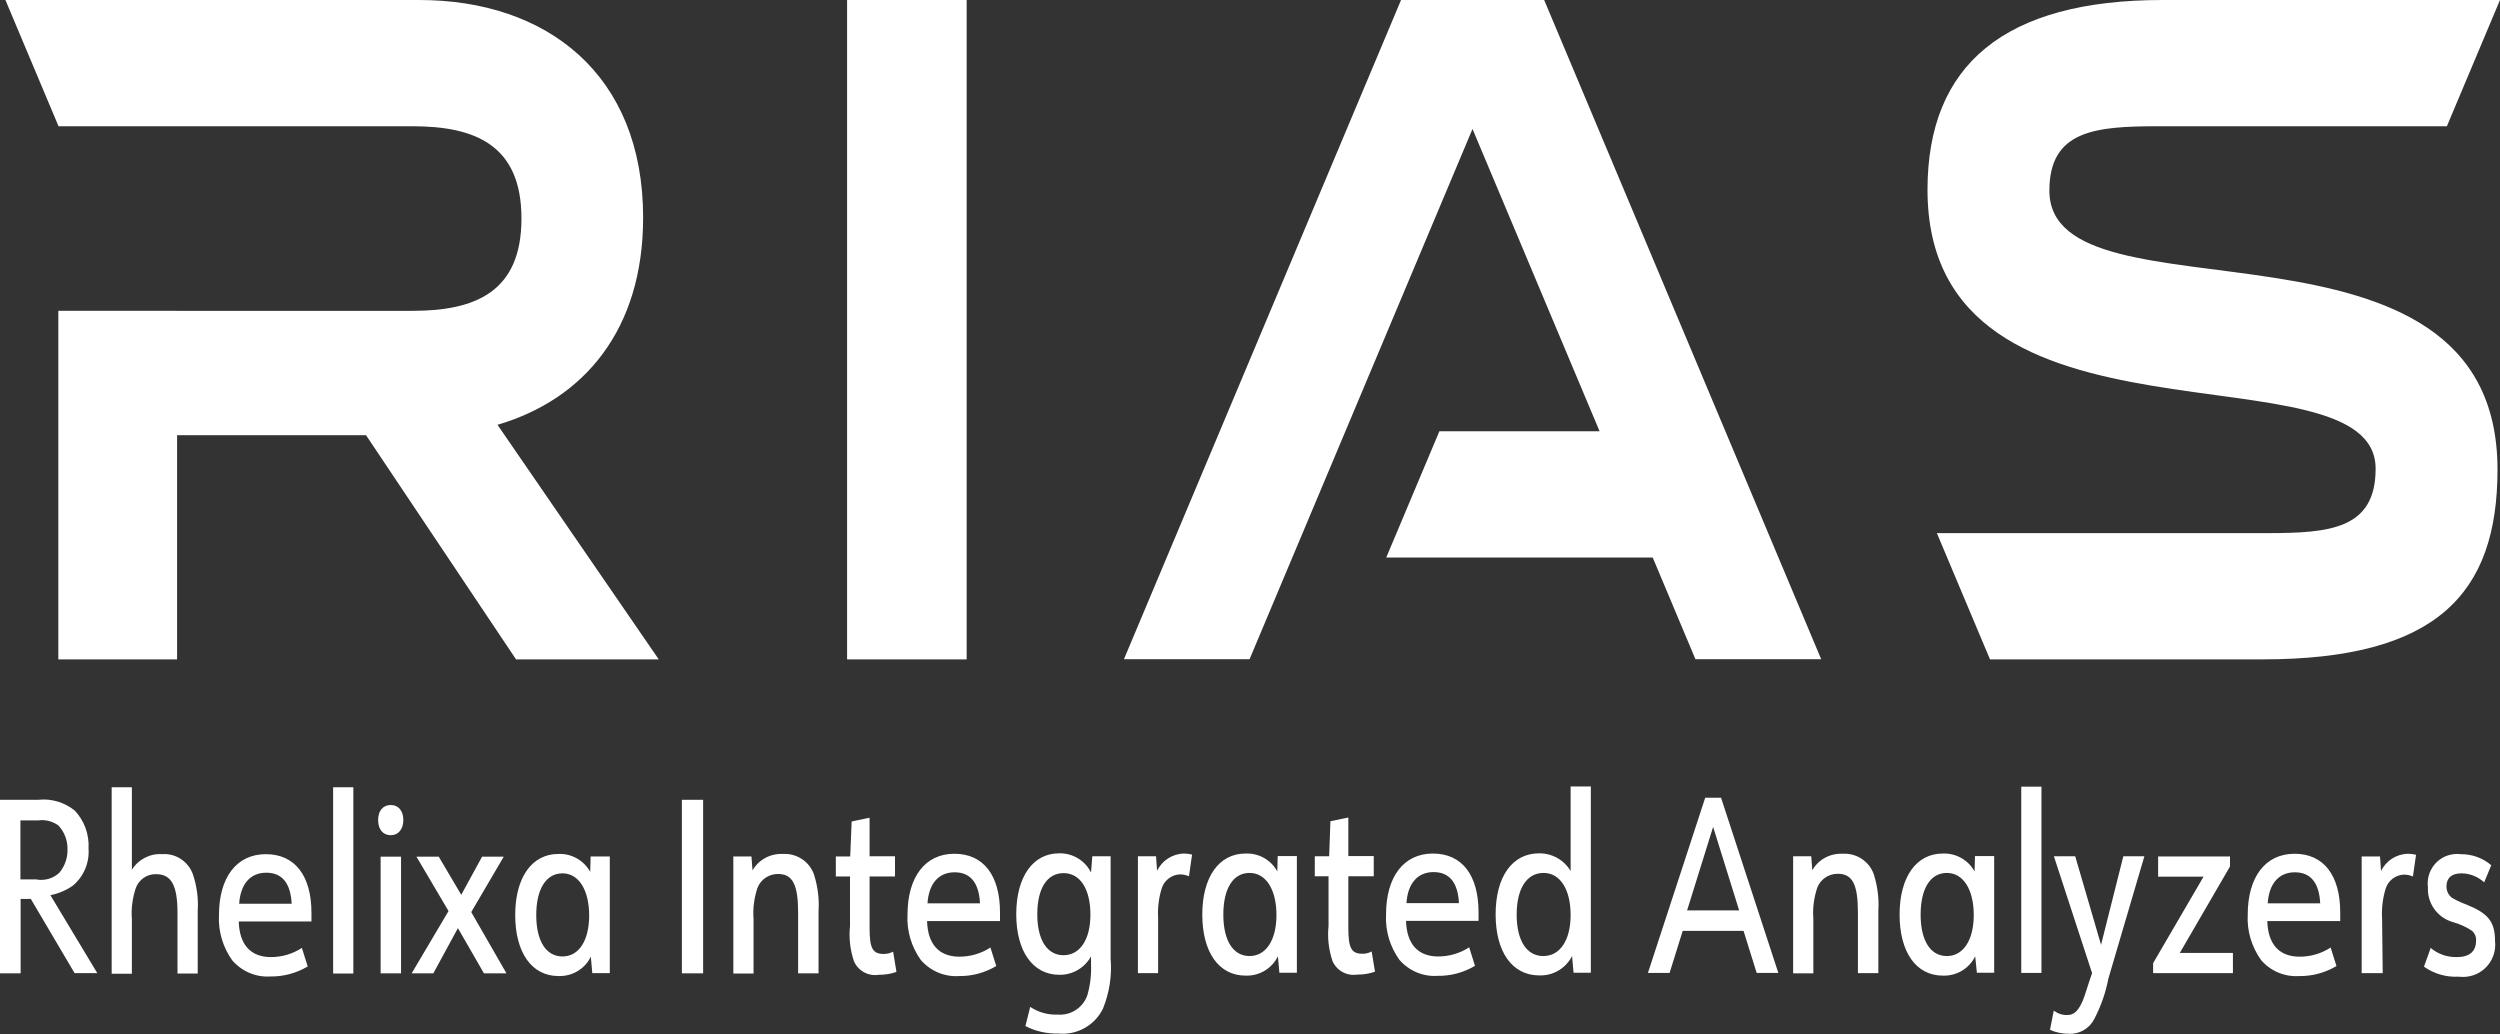
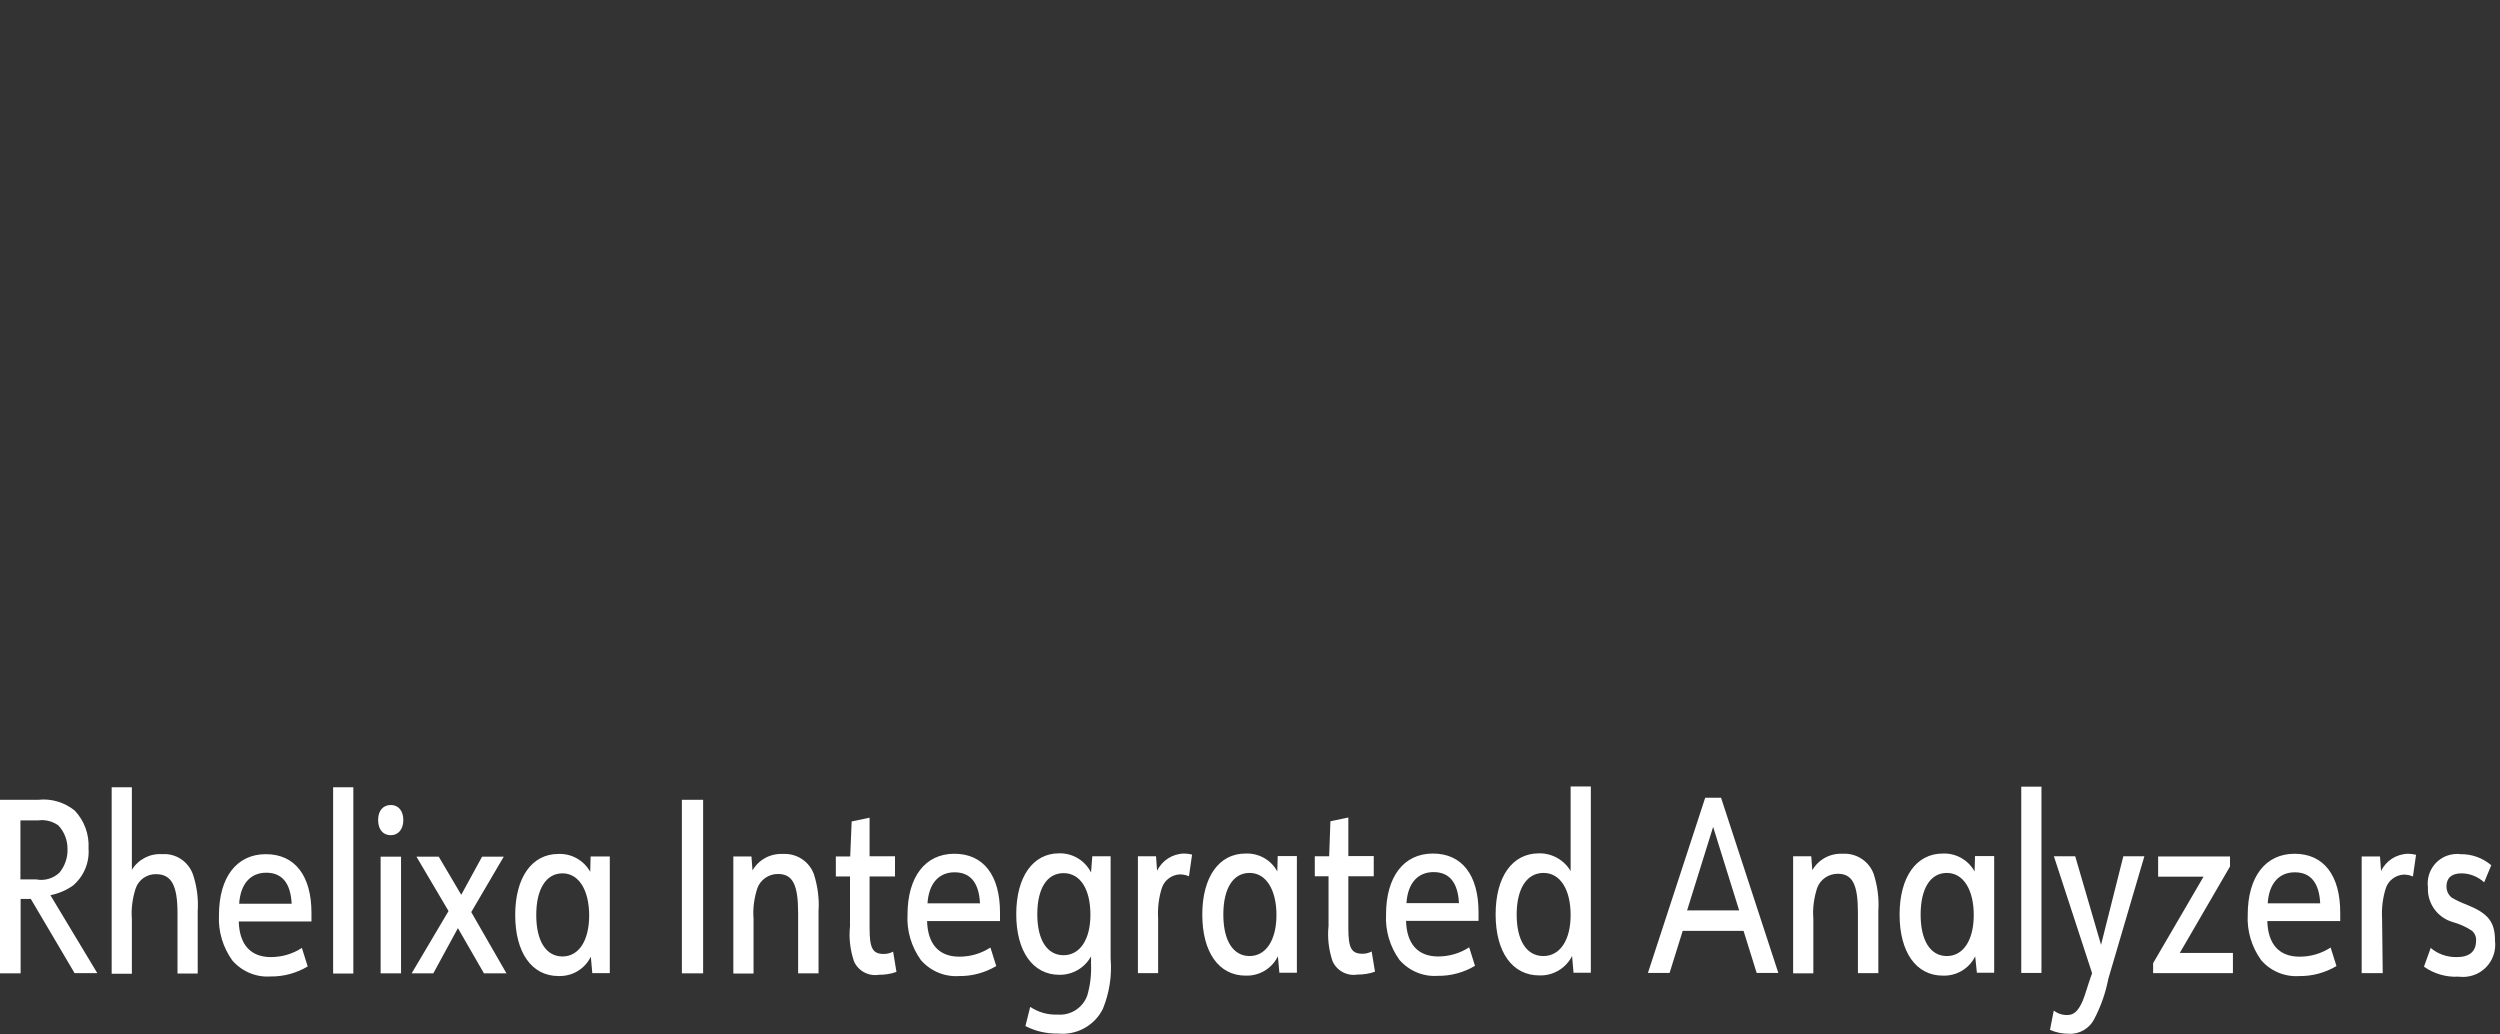
<svg xmlns="http://www.w3.org/2000/svg" id="_レイヤー_2" data-name="レイヤー 2" viewBox="0 0 120 49.65">
  <rect x="0" y="0" width="120" height="49.65" fill="#333333" stroke="none" />
  <defs>
    <style>
      .cls-1 {
        fill: #fff;
      }
    </style>
  </defs>
  <g id="_レイヤー_1-2" data-name="レイヤー 1">
    <g>
      <path class="cls-1" d="m.98,46.72h-.98v-8.33h1.84c.62-.07,1.25.12,1.74.51.47.49.71,1.16.67,1.83.05.68-.23,1.34-.75,1.78-.33.23-.69.38-1.08.46l2.25,3.74h-1.09l-2.1-3.56h-.49v3.56Zm.8-4.5c.39.06.79-.06,1.08-.34.25-.31.39-.7.38-1.1.01-.43-.14-.84-.44-1.16-.28-.2-.63-.29-.97-.24h-.85v2.83h.8Zm3.58-4.43h.97v3.96c.31-.5.87-.79,1.45-.75.65-.05,1.24.34,1.47.94.2.58.28,1.19.24,1.8v2.99h-.97v-2.9c0-1.33-.29-1.87-1.03-1.87-.44-.01-.84.27-.98.69-.15.47-.22.97-.18,1.46v2.63h-.97v-8.94Zm6.1,6.44c.03,1.11.57,1.71,1.54,1.71.53,0,1.05-.15,1.49-.44l.28.89c-.54.32-1.16.49-1.78.48-.7.05-1.38-.24-1.84-.77-.45-.63-.68-1.39-.64-2.17,0-1.82.85-2.93,2.25-2.93s2.19,1.04,2.19,2.82c0,.12,0,.21,0,.41h-3.48Zm2.54-.85c-.05-.99-.46-1.49-1.22-1.49s-1.24.54-1.3,1.49h2.52Zm1.99-5.59h.97v8.94h-.97v-8.94Zm3.37,1.57c0,.44-.24.73-.6.73-.38,0-.61-.28-.61-.73s.24-.72.61-.72.6.29.6.72m-1.09,1.76h.98v5.6h-.98v-5.6Zm1.71,0h1.08l1.08,1.83,1-1.83h1.04l-1.56,2.66,1.69,2.94h-1.08l-1.25-2.17-1.18,2.17h-1.04l1.77-2.99-1.54-2.61Zm8.37,4.82c-.29.58-.89.93-1.54.91-1.29,0-2.08-1.13-2.08-2.93s.8-2.93,2.07-2.93c.63-.03,1.23.31,1.53.86l.02-.74h.92v5.6h-.84l-.07-.78Zm-2.61-2.02c0,1.25.47,1.99,1.26,1.99s1.28-.77,1.28-1.97-.49-2.02-1.28-2.02-1.26.76-1.26,2m6.99-5.53h1.02v8.33h-1.02v-8.33Zm2.46,2.72h.88l.05.67c.3-.52.86-.82,1.46-.79.66-.04,1.27.36,1.49.98.18.57.26,1.17.22,1.76v2.99h-.98v-2.9c0-1.36-.26-1.87-.97-1.87-.44,0-.84.27-.99.69-.15.47-.22.97-.18,1.46v2.63h-.97v-5.61Zm4.93.97v-.97h.69l.07-1.68.86-.18v1.85h1.22v.97h-1.22v2.48c0,.98.15,1.24.69,1.24.15,0,.3-.04.44-.11l.16.97c-.27.1-.56.14-.85.14-.5.08-.99-.19-1.19-.65-.18-.54-.25-1.11-.19-1.68v-2.39h-.67Zm4.38,2.13c.03,1.11.57,1.71,1.55,1.71.53,0,1.05-.15,1.49-.44l.28.89c-.54.32-1.16.49-1.78.48-.7.05-1.38-.24-1.84-.77-.45-.63-.68-1.39-.64-2.17,0-1.82.85-2.93,2.25-2.93s2.19,1.04,2.19,2.82c0,.12,0,.21,0,.41h-3.48Zm2.54-.85c-.05-.99-.46-1.49-1.22-1.49s-1.24.54-1.3,1.49h2.52Zm5.35,2.51c-.3.57-.89.93-1.54.92-1.27,0-2.07-1.12-2.07-2.91s.8-2.92,2.05-2.92c.65-.02,1.25.34,1.54.92l.06-.78h.88v4.91c.07.82-.06,1.65-.37,2.41-.4.81-1.26,1.28-2.16,1.19-.54.01-1.08-.11-1.56-.36l.23-.92c.39.26.85.39,1.32.37.63.05,1.21-.33,1.42-.92.14-.48.2-.98.18-1.48v-.44Zm-2.6-1.98c0,1.22.47,1.96,1.26,1.96s1.29-.76,1.29-1.94c0-1.24-.49-2-1.29-2s-1.26.75-1.26,1.97m4.82-2.78h.88l.05.7c.24-.5.74-.82,1.3-.83.13,0,.25.02.38.05l-.15,1.04c-.14-.06-.29-.09-.44-.09-.39.02-.74.28-.86.65-.15.47-.21.97-.18,1.46v2.63h-.97v-5.6Zm6.72,4.82c-.29.58-.89.93-1.54.91-1.29,0-2.08-1.13-2.08-2.93s.8-2.93,2.07-2.93c.63-.03,1.23.3,1.53.86l.02-.74h.92v5.6h-.84l-.07-.78Zm-2.61-2.02c0,1.25.47,1.99,1.26,1.99s1.29-.77,1.29-1.97-.49-2.02-1.29-2.02-1.26.76-1.26,2m4.39-1.83v-.97h.69l.06-1.68.86-.18v1.85h1.22v.97h-1.22v2.48c0,.98.15,1.24.69,1.24.15,0,.3-.04.43-.11l.16.97c-.27.1-.56.14-.85.14-.5.08-.99-.19-1.19-.65-.18-.54-.25-1.11-.19-1.68v-2.39h-.66Zm4.38,2.13c.03,1.11.57,1.71,1.54,1.71.53,0,1.05-.15,1.49-.44l.28.89c-.54.32-1.16.49-1.79.48-.7.05-1.38-.24-1.84-.77-.45-.63-.68-1.39-.64-2.17,0-1.82.85-2.93,2.25-2.93s2.19,1.04,2.19,2.82c0,.12,0,.21,0,.41h-3.48Zm2.54-.85c-.05-.99-.46-1.49-1.22-1.49s-1.24.54-1.3,1.49h2.53Zm5.43,2.54c-.3.59-.91.95-1.57.93-1.3,0-2.1-1.12-2.1-2.93s.8-2.93,2.08-2.93c.62-.01,1.2.31,1.52.85v-4.06h.97v8.94h-.83l-.07-.8Zm-2.66-1.99c0,1.25.48,1.99,1.28,1.99s1.31-.76,1.31-1.97-.49-2.02-1.3-2.02-1.29.76-1.29,2m7.97.78l-.63,2.02h-1.04l2.75-8.41h.76l2.75,8.41h-1.04l-.63-2.02h-2.92Zm1.46-4.99l-1.25,4.01h2.5l-1.25-4.01Zm3.83,1.41h.88l.05.67c.3-.52.86-.82,1.46-.79.66-.04,1.27.36,1.49.98.18.57.26,1.17.22,1.76v2.99h-.98v-2.9c0-1.36-.26-1.87-.97-1.87-.44,0-.84.27-.99.69-.15.47-.22.97-.18,1.46v2.63h-.97v-5.61Zm8.74,4.82c-.29.58-.89.93-1.54.91-1.29,0-2.08-1.13-2.08-2.93s.8-2.93,2.07-2.93c.63-.03,1.23.31,1.53.86l.02-.74h.92v5.6h-.83l-.08-.78Zm-2.61-2.02c0,1.25.47,1.99,1.26,1.99s1.29-.77,1.29-1.97-.49-2.02-1.29-2.02-1.26.76-1.26,2m4.83-6.14h.97v8.94h-.97v-8.94Zm1.56,3.34h1.03l1.24,4.25,1.07-4.25h1.01l-1.73,5.88c-.13.68-.36,1.33-.68,1.94-.23.45-.71.73-1.22.7-.31,0-.62-.06-.9-.19l.18-.92c.19.14.42.22.66.21.31,0,.52-.2.73-.68.08-.19.08-.21.29-.86l.16-.47-1.83-5.6Zm4.77,5.13l2.42-4.15h-2.18v-.97h3.45v.48l-2.41,4.15h2.55v.97h-3.83v-.48Zm5.48-2.02c.03,1.11.57,1.71,1.55,1.71.53,0,1.05-.15,1.49-.44l.28.89c-.54.32-1.16.49-1.78.48-.7.05-1.39-.24-1.84-.77-.45-.63-.68-1.39-.64-2.17,0-1.82.85-2.93,2.25-2.93s2.19,1.04,2.19,2.82c0,.12,0,.21,0,.41h-3.48Zm2.54-.85c-.05-.99-.46-1.49-1.22-1.49s-1.24.54-1.3,1.49h2.53Zm3,3.35h-1.01v-5.6h.88l.05.7c.24-.5.74-.82,1.3-.83.13,0,.25.02.38.05l-.15,1.04c-.14-.06-.29-.09-.44-.09-.39.02-.74.28-.86.65-.15.47-.21.97-.18,1.46m2.31,1.39c.35.31.81.47,1.28.46.6,0,.92-.27.92-.78.02-.18-.06-.36-.19-.48-.28-.19-.6-.33-.92-.42-.74-.21-1.24-.9-1.2-1.67-.1-.78.45-1.5,1.23-1.59.11-.01.22-.02.32,0,.54-.01,1.07.17,1.49.53l-.34.82c-.3-.27-.69-.43-1.09-.43-.47,0-.72.22-.72.63,0,.21.09.41.26.54.22.13.46.24.7.33,1.05.42,1.37.83,1.37,1.74.1.85-.5,1.62-1.35,1.72-.14.02-.27.01-.41,0-.59.03-1.17-.14-1.65-.48l.32-.89Z" />
-       <path class="cls-1" d="m119.88,22.54c0,5.99-2.95,9.11-11.29,9.11h-13.07l-2.55-6.06h15.83c3.01,0,5.23-.18,5.23-3.09,0-6.16-21.51-.01-21.51-13.39C92.52,3.11,96.21,0,103.81,0h16.19l-2.55,6.06h-13.85c-3.01,0-5.23.19-5.23,3.09,0,6.68,21.51,0,21.51,13.39m-79.21,9.11h5.73V0h-5.74v31.64Zm46.75,0L74.12,0h-6.87l-13.3,31.64h6.03l10.7-25.45,6.1,14.51h-7.69l-2.55,6.06h12.79l2.05,4.88h6.04ZM30.87,10.44C30.87,3.57,26.25,0,20.12,0H.26l2.55,6.06h16.99c3.01,0,5.23.9,5.23,4.43s-2.22,4.43-5.23,4.43H2.8v16.73h5.7v-10.76h9.07l7.2,10.76h6.85l-7.74-11.26c4.16-1.22,6.99-4.57,6.99-9.94" />
    </g>
  </g>
</svg>